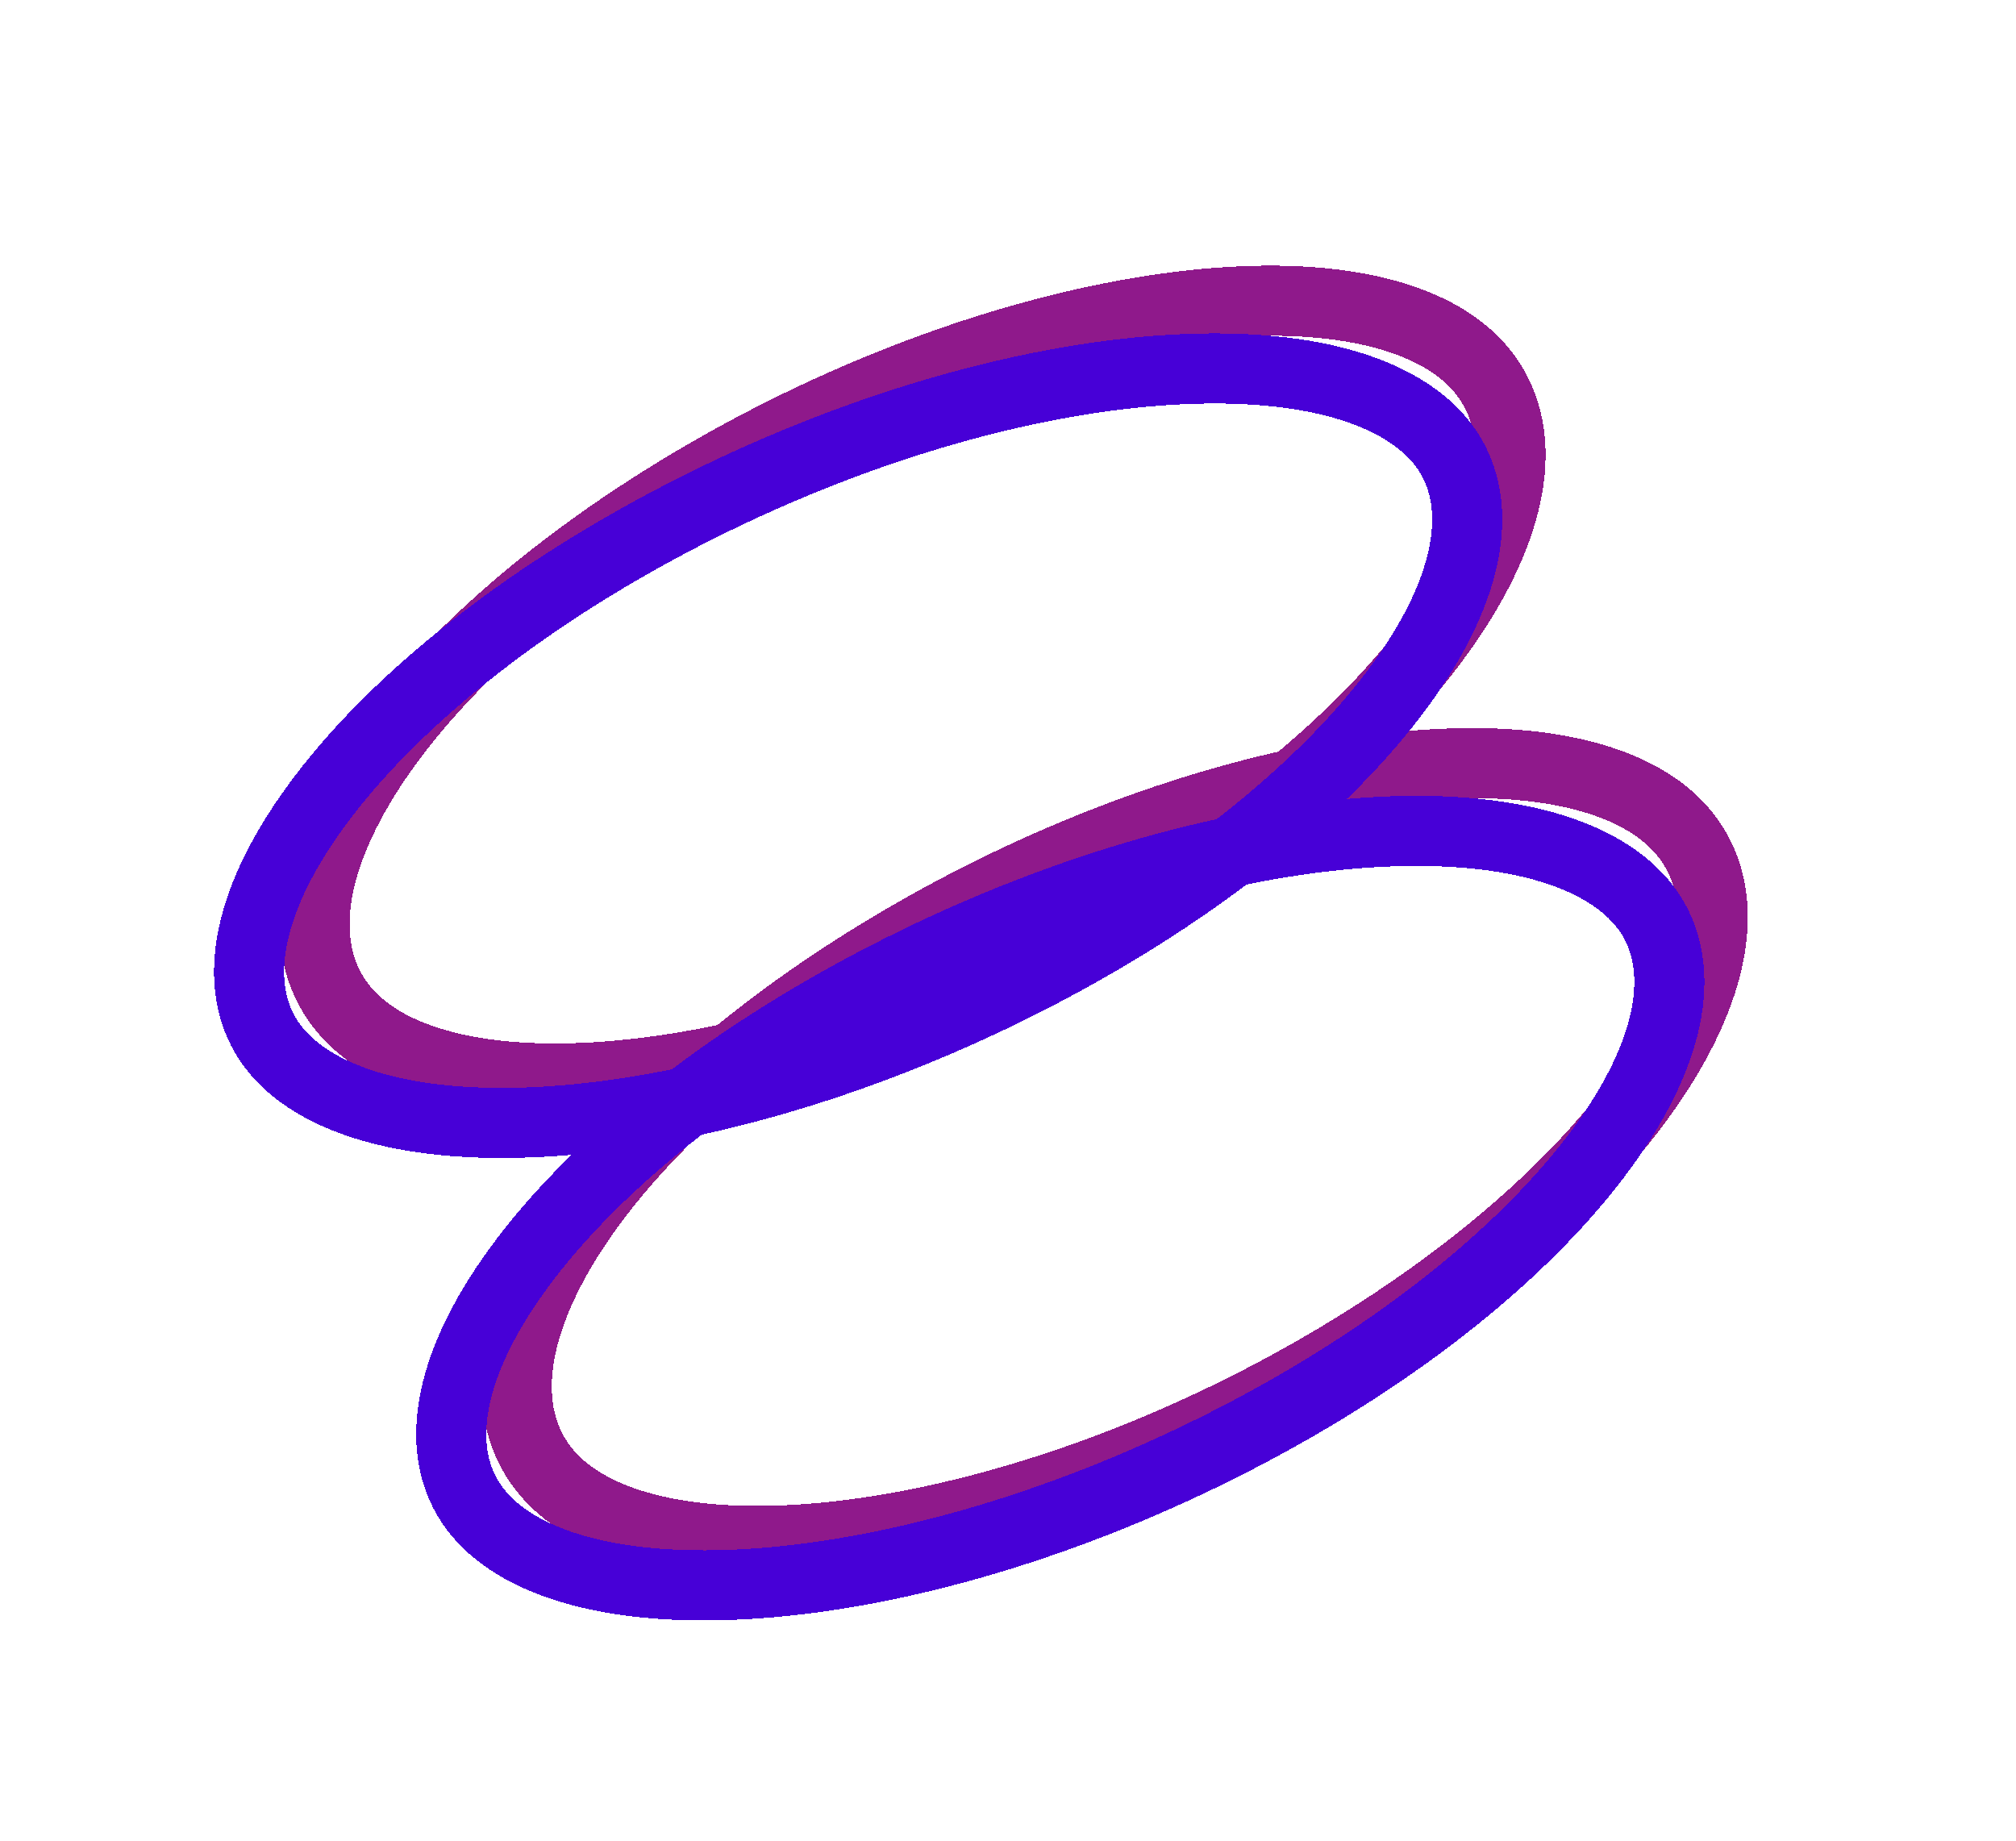
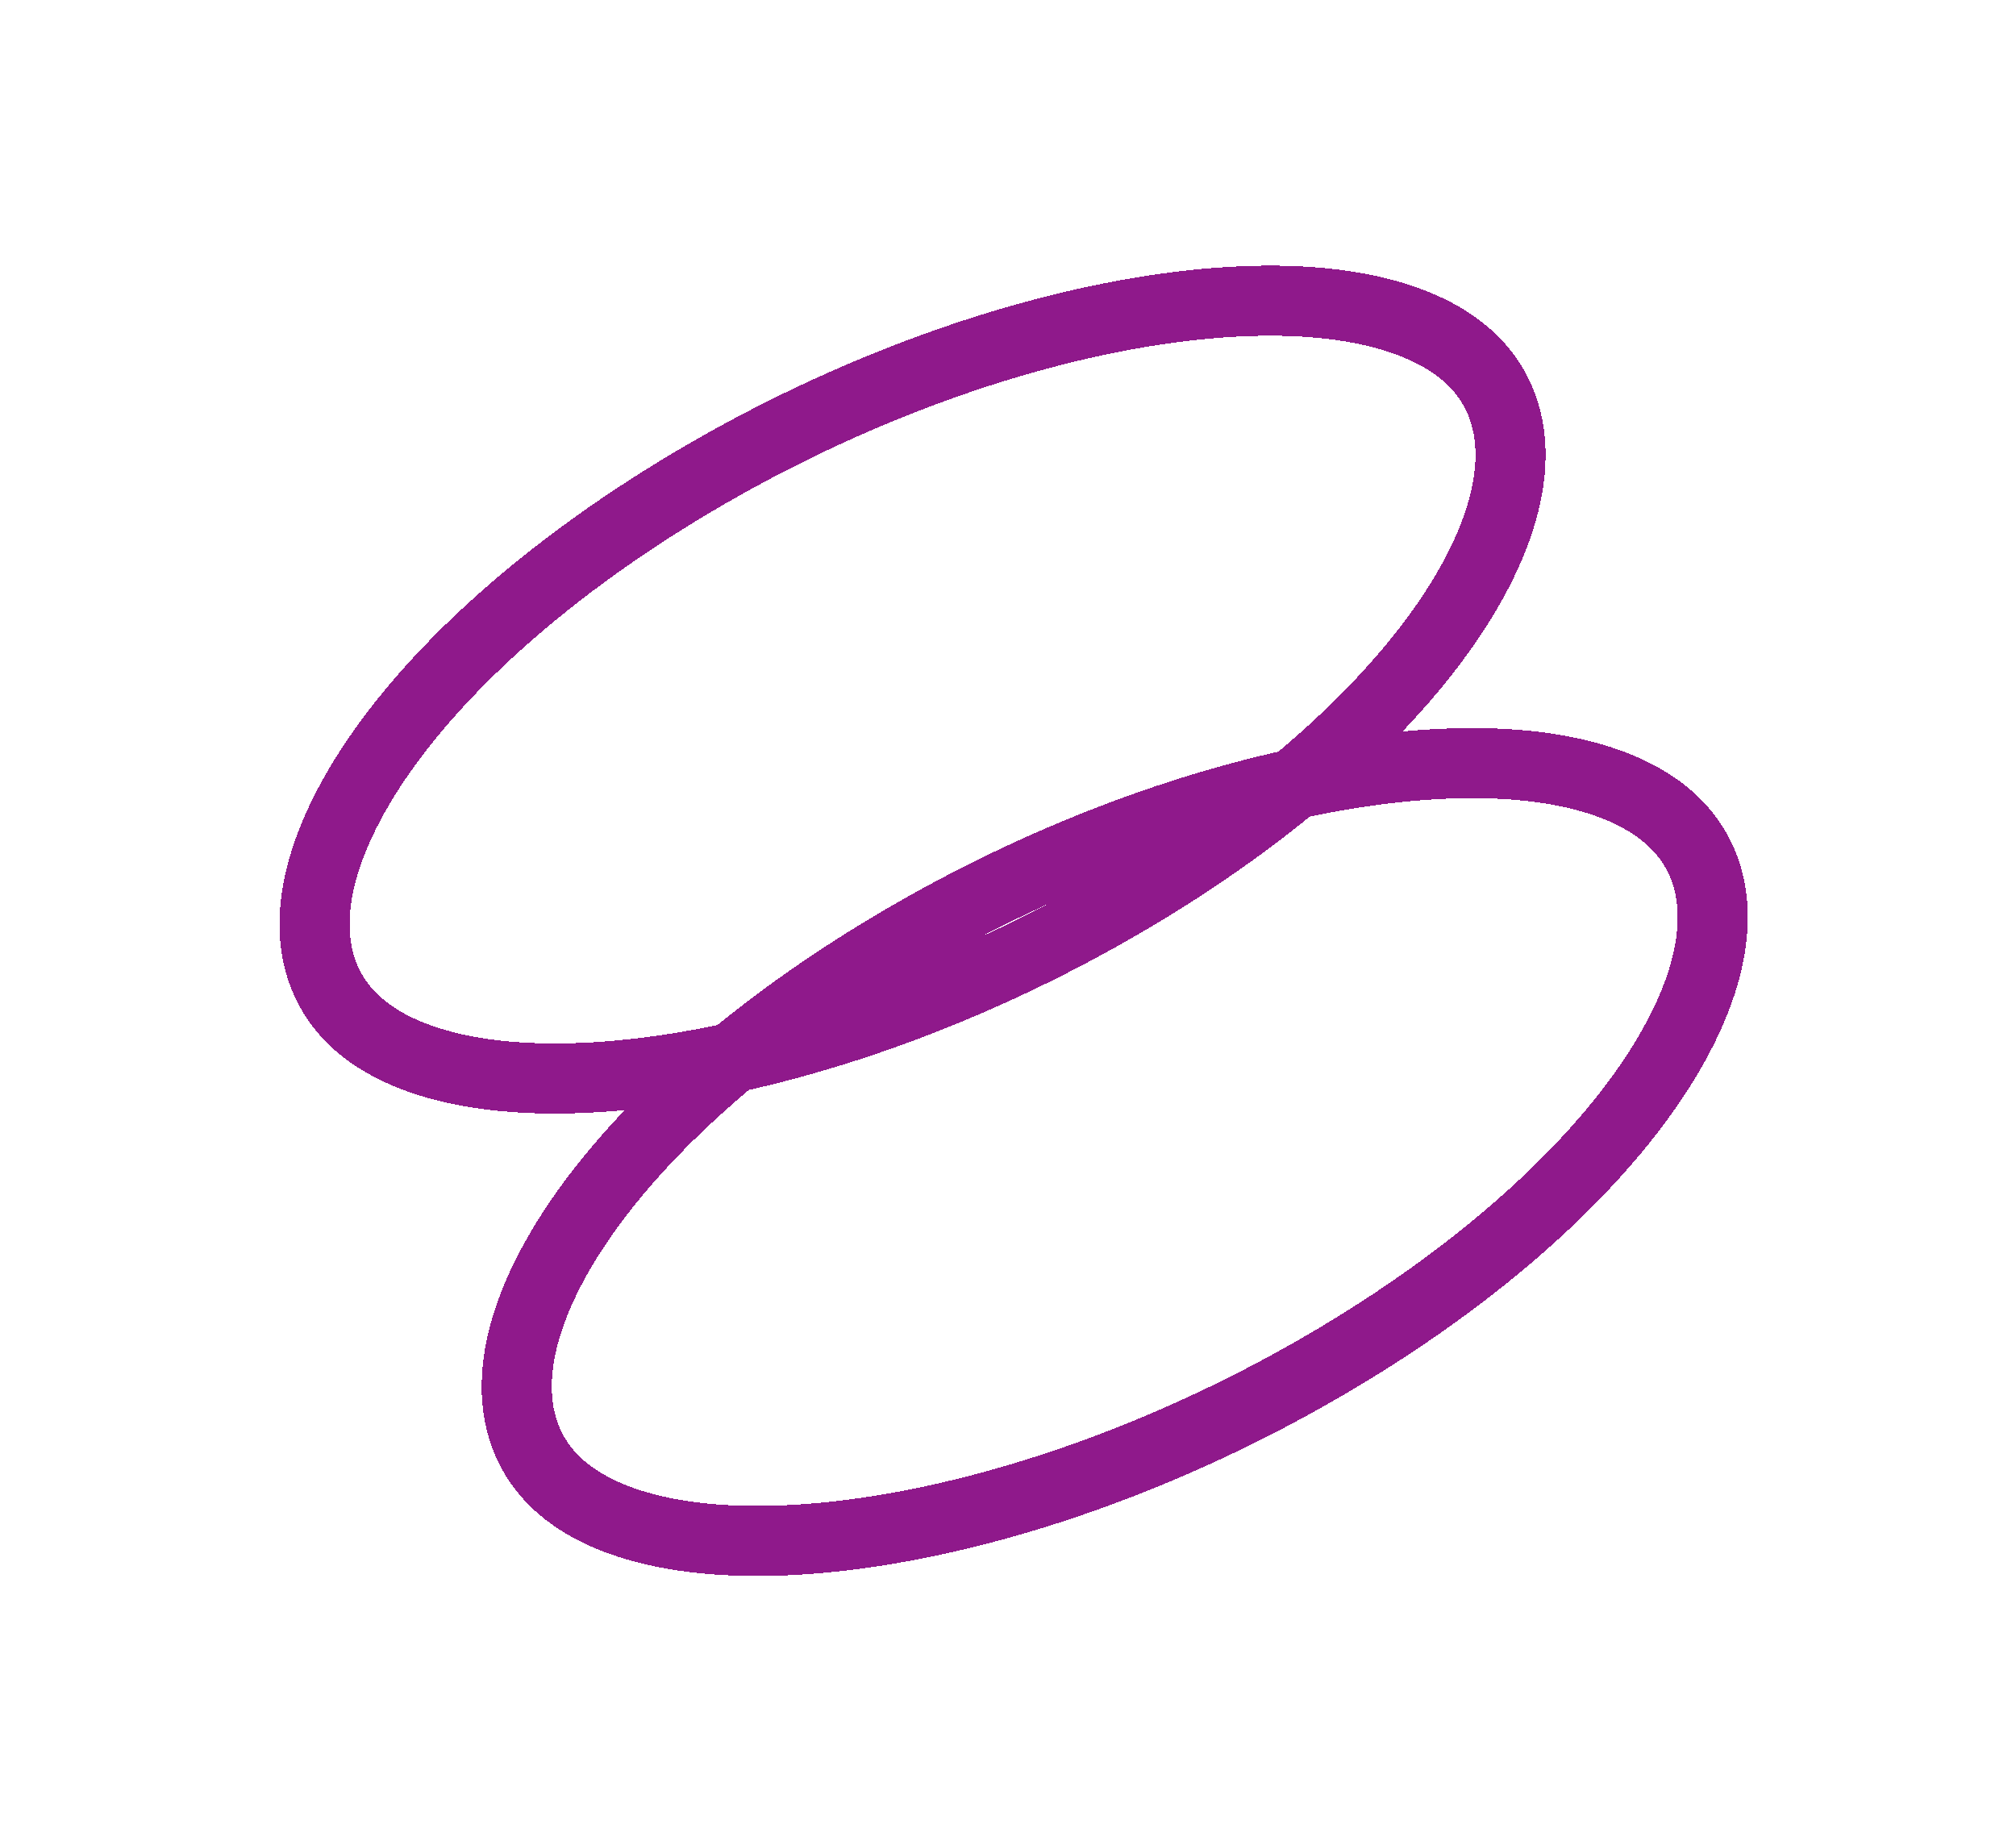
<svg xmlns="http://www.w3.org/2000/svg" width="2876" height="2626" viewBox="0 0 2876 2626" fill="none">
  <g filter="url(#filter0_d_223_153)">
    <path d="M987.806 683.989C1214.33 549.528 1455.72 465.251 1660.91 436.281C1869.97 406.763 2022.51 436.372 2097.81 507.296C2173.11 578.22 2177.07 696.022 2091.19 841.572C2006.91 984.421 1842.37 1141.09 1615.85 1275.55C1389.32 1410.01 1147.93 1494.29 942.744 1523.26C733.68 1552.78 581.139 1523.17 505.842 1452.24C430.545 1381.32 426.583 1263.52 512.46 1117.97C596.743 975.118 761.277 818.45 987.806 683.989Z" stroke="#8F198B" stroke-width="100" shape-rendering="crispEdges" />
  </g>
  <g filter="url(#filter1_d_223_153)">
    <path d="M1276.23 1343.69C1502.76 1209.23 1744.15 1124.96 1949.33 1095.99C2158.4 1066.47 2310.94 1096.08 2386.23 1167C2461.53 1237.93 2465.49 1355.73 2379.62 1501.28C2295.33 1644.13 2130.8 1800.79 1904.27 1935.25C1677.74 2069.72 1436.35 2153.99 1231.17 2182.96C1022.1 2212.48 869.564 2182.87 794.267 2111.95C718.969 2041.03 715.008 1923.22 800.884 1777.67C885.167 1634.82 1049.7 1478.16 1276.23 1343.69Z" stroke="#8F198B" stroke-width="100" shape-rendering="crispEdges" />
  </g>
  <g filter="url(#filter2_d_223_153)">
-     <path d="M995.845 719.79C1235.27 599.717 1478 534.02 1675.35 523.235C1877.49 512.188 2011.2 558.797 2064.61 638.324C2118.02 717.852 2098.52 841.295 1987.14 987.482C1878.4 1130.21 1691.97 1279.74 1452.55 1399.81C1213.13 1519.88 970.401 1585.58 773.046 1596.37C570.905 1607.41 437.198 1560.8 383.787 1481.28C330.376 1401.75 349.876 1278.31 461.255 1132.12C569.998 989.392 756.425 839.862 995.845 719.79Z" stroke="#4700D7" stroke-width="100" shape-rendering="crispEdges" />
-   </g>
+     </g>
  <g filter="url(#filter3_d_223_153)">
-     <path d="M1284.27 1379.5C1523.69 1259.42 1766.42 1193.73 1963.78 1182.94C2165.92 1171.89 2299.62 1218.5 2353.03 1298.03C2406.44 1377.56 2386.94 1501 2275.57 1647.19C2166.82 1789.91 1980.4 1939.44 1740.97 2059.52C1501.55 2179.59 1258.83 2245.29 1061.47 2256.07C859.329 2267.12 725.623 2220.51 672.212 2140.98C618.801 2061.45 638.3 1938.01 749.68 1791.82C858.423 1649.1 1044.85 1499.57 1284.27 1379.5Z" stroke="#4700D7" stroke-width="100" shape-rendering="crispEdges" />
-   </g>
+     </g>
  <defs>
    <filter id="filter0_d_223_153" x="192.37" y="186.26" width="2218.91" height="1595.02" filterUnits="userSpaceOnUse" color-interpolation-filters="sRGB">
      <feFlood flood-opacity="0" result="BackgroundImageFix" />
      <feColorMatrix in="SourceAlpha" type="matrix" values="0 0 0 0 0 0 0 0 0 0 0 0 0 0 0 0 0 0 127 0" result="hardAlpha" />
      <feMorphology radius="100" operator="dilate" in="SourceAlpha" result="effect1_dropShadow_223_153" />
      <feOffset dy="4" />
      <feGaussianBlur stdDeviation="50" />
      <feComposite in2="hardAlpha" operator="out" />
      <feColorMatrix type="matrix" values="0 0 0 0 0.259 0 0 0 0 0.012 0 0 0 0 0.784 0 0 0 1 0" />
      <feBlend mode="normal" in2="BackgroundImageFix" result="effect1_dropShadow_223_153" />
      <feBlend mode="normal" in="SourceGraphic" in2="effect1_dropShadow_223_153" result="shape" />
    </filter>
    <filter id="filter1_d_223_153" x="480.795" y="845.965" width="2218.91" height="1595.02" filterUnits="userSpaceOnUse" color-interpolation-filters="sRGB">
      <feFlood flood-opacity="0" result="BackgroundImageFix" />
      <feColorMatrix in="SourceAlpha" type="matrix" values="0 0 0 0 0 0 0 0 0 0 0 0 0 0 0 0 0 0 127 0" result="hardAlpha" />
      <feMorphology radius="100" operator="dilate" in="SourceAlpha" result="effect1_dropShadow_223_153" />
      <feOffset dy="4" />
      <feGaussianBlur stdDeviation="50" />
      <feComposite in2="hardAlpha" operator="out" />
      <feColorMatrix type="matrix" values="0 0 0 0 0.259 0 0 0 0 0.012 0 0 0 0 0.784 0 0 0 1 0" />
      <feBlend mode="normal" in2="BackgroundImageFix" result="effect1_dropShadow_223_153" />
      <feBlend mode="normal" in="SourceGraphic" in2="effect1_dropShadow_223_153" result="shape" />
    </filter>
    <filter id="filter2_d_223_153" x="102.512" y="278.474" width="2243.37" height="1570.65" filterUnits="userSpaceOnUse" color-interpolation-filters="sRGB">
      <feFlood flood-opacity="0" result="BackgroundImageFix" />
      <feColorMatrix in="SourceAlpha" type="matrix" values="0 0 0 0 0 0 0 0 0 0 0 0 0 0 0 0 0 0 127 0" result="hardAlpha" />
      <feMorphology radius="100" operator="dilate" in="SourceAlpha" result="effect1_dropShadow_223_153" />
      <feOffset dy="4" />
      <feGaussianBlur stdDeviation="50" />
      <feComposite in2="hardAlpha" operator="out" />
      <feColorMatrix type="matrix" values="0 0 0 0 0.259 0 0 0 0 0.012 0 0 0 0 0.784 0 0 0 1 0" />
      <feBlend mode="normal" in2="BackgroundImageFix" result="effect1_dropShadow_223_153" />
      <feBlend mode="normal" in="SourceGraphic" in2="effect1_dropShadow_223_153" result="shape" />
    </filter>
    <filter id="filter3_d_223_153" x="390.937" y="938.179" width="2243.37" height="1570.65" filterUnits="userSpaceOnUse" color-interpolation-filters="sRGB">
      <feFlood flood-opacity="0" result="BackgroundImageFix" />
      <feColorMatrix in="SourceAlpha" type="matrix" values="0 0 0 0 0 0 0 0 0 0 0 0 0 0 0 0 0 0 127 0" result="hardAlpha" />
      <feMorphology radius="100" operator="dilate" in="SourceAlpha" result="effect1_dropShadow_223_153" />
      <feOffset dy="4" />
      <feGaussianBlur stdDeviation="50" />
      <feComposite in2="hardAlpha" operator="out" />
      <feColorMatrix type="matrix" values="0 0 0 0 0.259 0 0 0 0 0.012 0 0 0 0 0.784 0 0 0 1 0" />
      <feBlend mode="normal" in2="BackgroundImageFix" result="effect1_dropShadow_223_153" />
      <feBlend mode="normal" in="SourceGraphic" in2="effect1_dropShadow_223_153" result="shape" />
    </filter>
  </defs>
</svg>